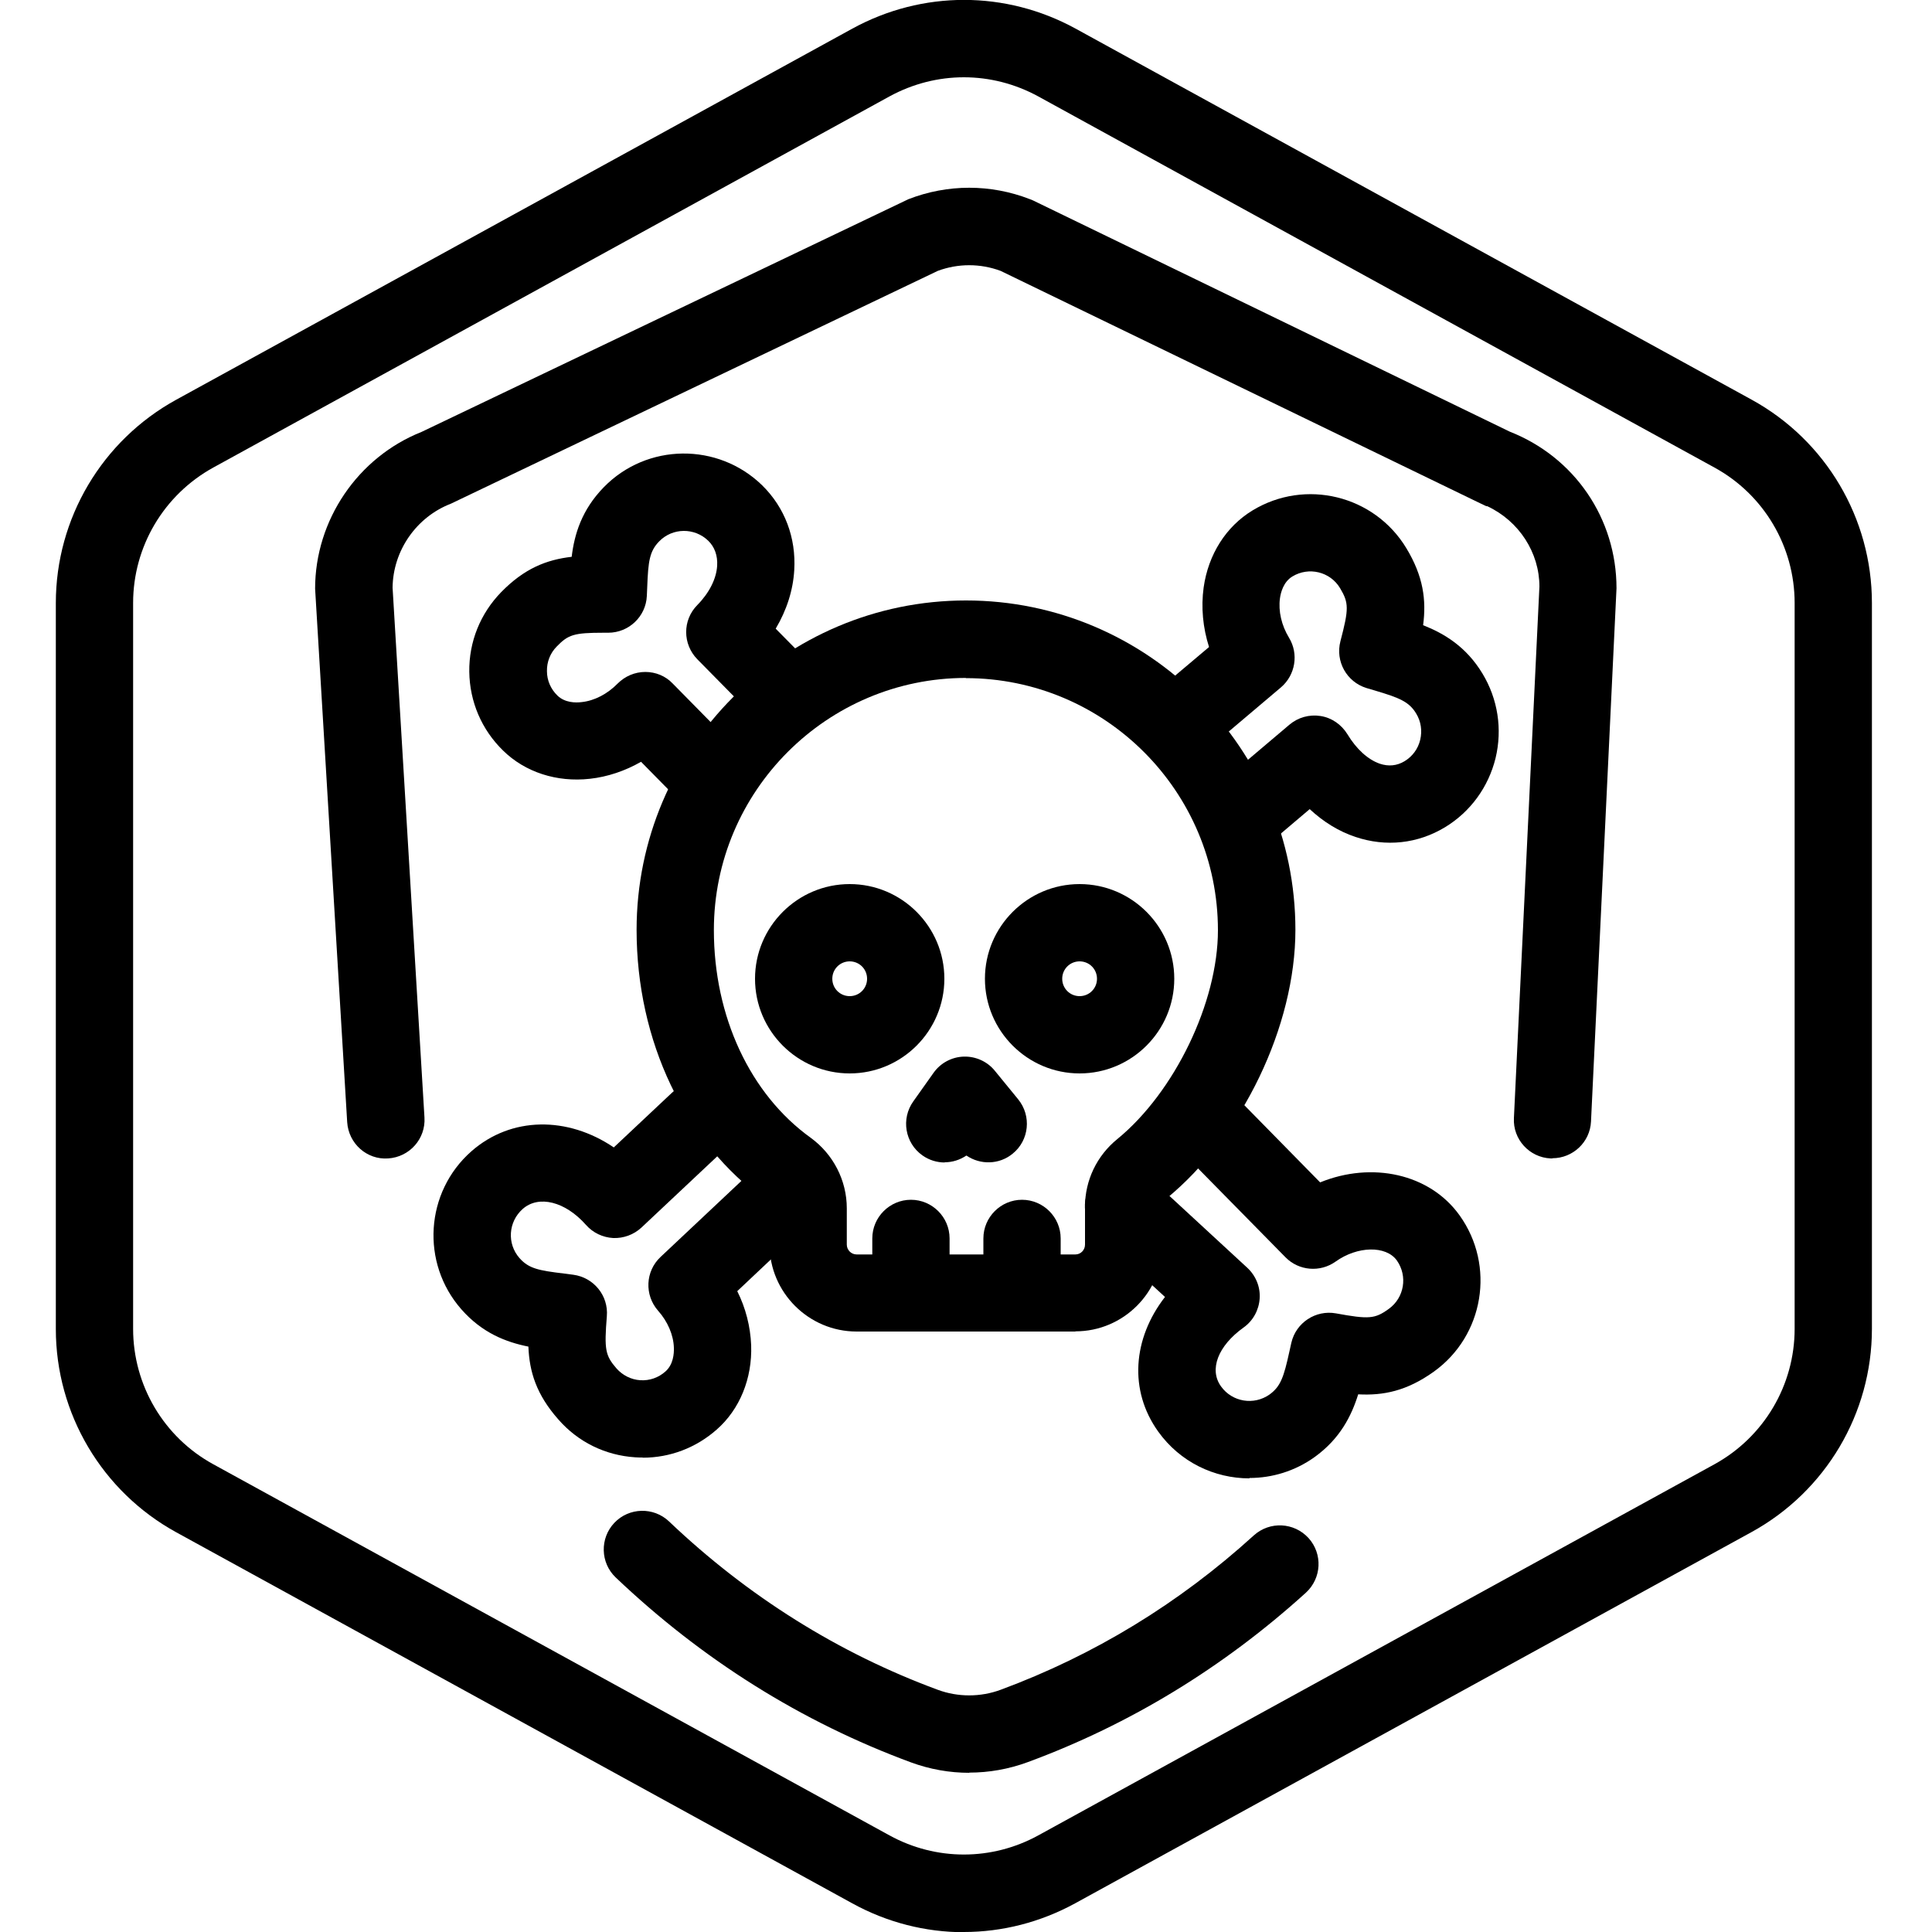
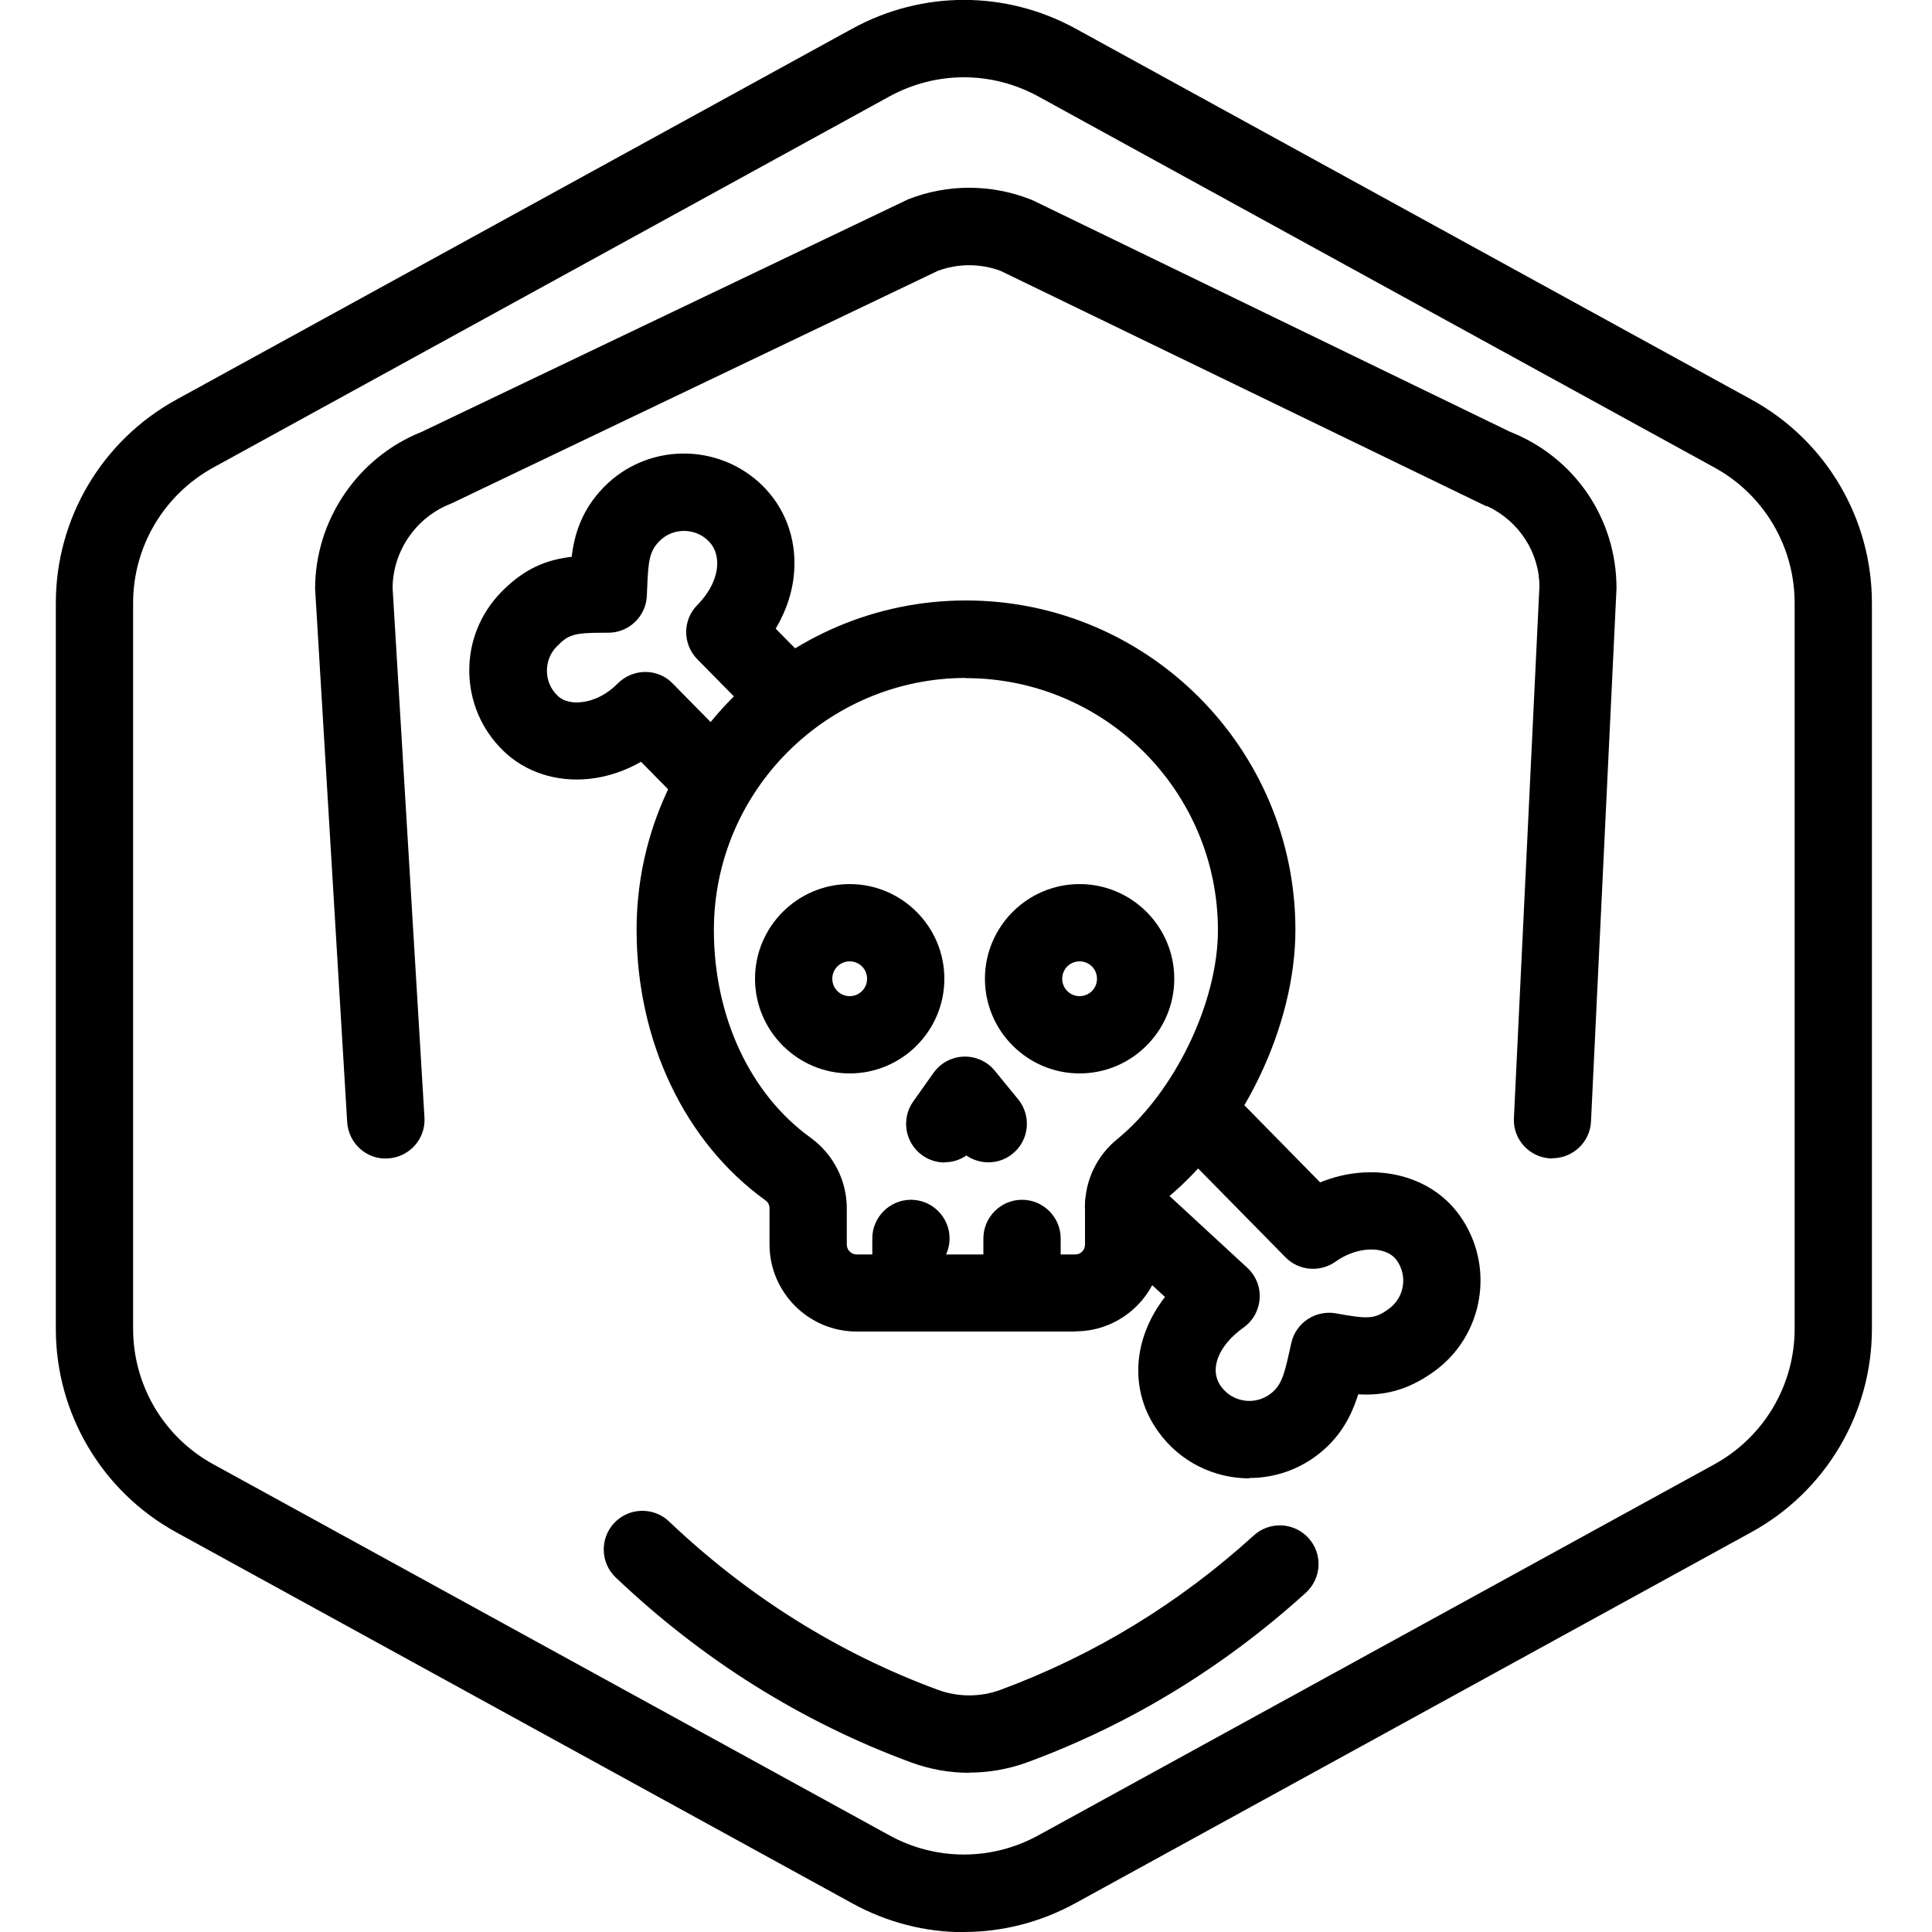
<svg xmlns="http://www.w3.org/2000/svg" id="Layer_1" data-name="Layer 1" viewBox="0 0 100 100">
  <defs>
    <style>
      .cls-1 {
        stroke-width: 0px;
      }
    </style>
  </defs>
  <g id="Hexagon">
    <path class="cls-1" d="m49.89,100.01c-1.98,0-3.97-.5-5.77-1.49l-35-19.21c-3.84-2.11-6.23-6.14-6.23-10.52V31.21c0-4.38,2.39-8.41,6.23-10.52L44.12,1.48c3.62-1.98,7.93-1.98,11.55,0l35,19.21c3.84,2.11,6.22,6.14,6.22,10.52v37.57c0,4.38-2.39,8.41-6.23,10.52l-35,19.21c-1.81.99-3.79,1.49-5.77,1.49Zm0-96.01c-1.32,0-2.64.33-3.85.99L11.04,24.2c-2.56,1.41-4.15,4.09-4.15,7.01v37.57c0,2.92,1.59,5.61,4.15,7.01l35,19.21c2.41,1.32,5.29,1.32,7.7,0l35-19.21c2.56-1.41,4.15-4.09,4.15-7.01V31.21c0-2.92-1.59-5.61-4.15-7.01L53.74,4.99c-1.21-.66-2.53-.99-3.85-.99Z" />
  </g>
  <g>
    <g>
      <g>
        <path class="cls-1" d="m55.66,68.92h-11.32c-2.48,0-4.51-2.02-4.51-4.51v-1.88c0-.16-.08-.31-.21-.4-4.18-3.01-6.67-8.25-6.67-14,0-9.4,7.65-17.05,17.05-17.05s17.05,7.65,17.05,17.05c0,4.97-2.75,10.7-6.68,13.91-.13.1-.2.25-.2.39v1.97c0,2.48-2.02,4.51-4.5,4.51Zm-5.66-33.83c-7.19,0-13.05,5.85-13.05,13.05,0,4.47,1.87,8.49,5.01,10.75,1.17.85,1.87,2.21,1.87,3.65v1.88c0,.28.23.51.51.51h11.32c.28,0,.5-.23.5-.51v-1.97c0-1.35.61-2.63,1.67-3.49,2.97-2.43,5.21-7.08,5.21-10.81,0-7.19-5.85-13.05-13.05-13.05Z" />
-         <path class="cls-1" d="m47.15,67.72c-1.1,0-2-.9-2-2v-1.62c0-1.1.9-2,2-2s2,.9,2,2v1.62c0,1.1-.9,2-2,2Z" />
+         <path class="cls-1" d="m47.15,67.72c-1.1,0-2-.9-2-2v-1.62c0-1.1.9-2,2-2s2,.9,2,2c0,1.1-.9,2-2,2Z" />
        <path class="cls-1" d="m52.9,67.72c-1.1,0-2-.9-2-2v-1.62c0-1.1.9-2,2-2s2,.9,2,2v1.62c0,1.1-.9,2-2,2Z" />
        <path class="cls-1" d="m43.98,55.56c-2.7,0-4.9-2.2-4.9-4.9s2.2-4.9,4.9-4.9,4.9,2.2,4.9,4.9-2.2,4.9-4.9,4.9Zm0-5.8c-.5,0-.9.4-.9.9s.4.9.9.9.9-.4.9-.9-.4-.9-.9-.9Z" />
        <path class="cls-1" d="m55.88,55.56c-2.7,0-4.9-2.2-4.9-4.9s2.2-4.9,4.9-4.9,4.9,2.2,4.9,4.9-2.2,4.9-4.9,4.9Zm0-5.8c-.5,0-.9.4-.9.9s.4.9.9.9.9-.4.9-.9-.4-.9-.9-.9Z" />
        <path class="cls-1" d="m48.9,60.17c-.4,0-.81-.12-1.16-.37-.9-.64-1.11-1.89-.47-2.79l1.05-1.48c.36-.51.94-.82,1.56-.84.62-.02,1.22.25,1.61.73l1.21,1.48c.7.86.57,2.12-.28,2.81-.7.58-1.68.59-2.4.1-.34.23-.73.35-1.13.35Z" />
      </g>
      <g>
-         <path class="cls-1" d="m33.26,75.44c-.12,0-.25,0-.38-.01-1.55-.1-2.96-.79-3.98-1.96-1.14-1.29-1.5-2.47-1.55-3.77-1.15-.23-2.39-.7-3.47-1.93-2.11-2.4-1.88-6.07.52-8.18,2.06-1.81,4.98-1.82,7.37-.2l3.01-2.83c.8-.76,2.07-.72,2.83.08.76.8.72,2.07-.08,2.83l-4.33,4.07c-.4.37-.93.56-1.46.54-.54-.03-1.05-.27-1.41-.68-1.07-1.21-2.45-1.56-3.28-.82-.74.66-.82,1.79-.16,2.54.48.54.98.64,2.32.8l.46.06c1.06.14,1.83,1.08,1.74,2.15-.14,1.73-.08,2.03.5,2.7.32.36.76.58,1.23.61.48.03.94-.13,1.3-.45.41-.36.45-.92.44-1.23-.02-.66-.32-1.36-.82-1.92-.71-.81-.66-2.04.13-2.78l4.38-4.12c.8-.76,2.07-.72,2.83.09.76.8.72,2.07-.09,2.83l-3.15,2.97c.44.88.68,1.83.72,2.8.06,1.72-.59,3.32-1.79,4.37-1.07.94-2.41,1.45-3.82,1.45Z" />
-         <path class="cls-1" d="m64.39,44.13c-.57,0-1.13-.24-1.53-.71-.71-.84-.61-2.1.23-2.82l3.65-3.09c.45-.38,1.03-.54,1.61-.45.58.09,1.08.44,1.39.94.47.78,1.07,1.32,1.68,1.53.45.15.88.11,1.28-.13.41-.25.7-.64.81-1.11.11-.47.04-.95-.21-1.36-.37-.61-.86-.81-2.14-1.19l-.44-.13c-1.02-.32-1.61-1.38-1.34-2.42.44-1.68.44-1.98-.02-2.75-.51-.85-1.62-1.12-2.47-.6-.46.28-.6.83-.64,1.13-.09.66.08,1.4.47,2.04.51.84.33,1.93-.42,2.57l-3.31,2.8c-.84.71-2.11.61-2.82-.24-.71-.84-.61-2.11.24-2.82l2.17-1.83c-.32-1-.42-2.06-.28-3.08.24-1.71,1.16-3.16,2.53-3.99,2.73-1.66,6.3-.79,7.96,1.95.89,1.47,1.04,2.7.87,3.99,1.09.43,2.23,1.11,3.07,2.5.8,1.32,1.04,2.88.68,4.38-.37,1.5-1.3,2.78-2.62,3.58-1.41.85-3.05,1.03-4.63.5-.87-.29-1.66-.78-2.37-1.44l-2.1,1.78c-.38.32-.83.47-1.29.47Z" />
        <path class="cls-1" d="m64.67,76.52c-1.81,0-3.59-.84-4.72-2.42-1.53-2.13-1.32-4.82.35-6.97l-3.5-3.22c-.81-.75-.87-2.01-.12-2.83.75-.81,2.01-.87,2.83-.12l5.05,4.66c.44.41.68.99.64,1.59s-.34,1.15-.83,1.5c-1.33.95-1.8,2.18-1.17,3.05.58.81,1.7.99,2.51.42.58-.42.74-.91,1.03-2.23l.1-.45c.24-1.04,1.26-1.71,2.31-1.52,1.7.31,2.01.29,2.73-.23.81-.58.99-1.7.42-2.51-.56-.78-2.04-.75-3.17.06-.8.57-1.9.48-2.59-.22l-5.44-5.53c-.77-.79-.76-2.05.02-2.83.79-.77,2.05-.76,2.83.02l4.38,4.46c2.67-1.09,5.67-.46,7.22,1.71,1.86,2.6,1.26,6.23-1.34,8.09-1.4,1-2.61,1.24-3.91,1.17-.35,1.12-.94,2.3-2.26,3.25-1.02.73-2.2,1.08-3.37,1.08Z" />
        <path class="cls-1" d="m36.49,41.95c-.52,0-1.03-.2-1.42-.6l-1.89-1.92c-.82.47-1.73.78-2.65.88-1.71.19-3.35-.34-4.49-1.46-1.11-1.08-1.73-2.53-1.75-4.08s.57-3.01,1.65-4.12c1.2-1.23,2.35-1.68,3.65-1.83.14-1.17.52-2.43,1.66-3.6,2.23-2.29,5.91-2.33,8.2-.1,1.17,1.15,1.76,2.71,1.66,4.39-.06,1.04-.39,2.07-.96,3.03l1.52,1.54c.77.79.76,2.05-.02,2.83-.79.78-2.05.76-2.83-.02l-2.73-2.77c-.76-.78-.77-2.02,0-2.8.63-.64.99-1.37,1.03-2.04.03-.52-.13-.97-.46-1.29-.71-.69-1.85-.68-2.54.03-.5.51-.57,1.03-.62,2.37l-.02.46c-.05,1.06-.93,1.9-2,1.9-.08,0-.17,0-.25,0-1.52,0-1.82.1-2.41.71-.34.34-.52.8-.51,1.28,0,.48.2.93.54,1.26.39.38.95.38,1.26.34.66-.07,1.33-.42,1.86-.96.38-.38.89-.6,1.43-.6h0c.54,0,1.05.21,1.42.6l3.12,3.17c.78.79.77,2.05-.02,2.83-.39.38-.9.58-1.4.58Z" />
      </g>
    </g>
    <g>
      <g id="Path_Copy" data-name="Path Copy">
        <path class="cls-1" d="m80.36,59.96s-.07,0-.1,0c-1.1-.05-1.96-.99-1.9-2.09l1.32-27.51c0-1.75-1.05-3.39-2.7-4.16h-.05l-.42-.2-24.72-11.98c-1.05-.39-2.2-.39-3.25,0l-25.2,12.05c-1.79.69-3,2.43-3.02,4.35l1.65,27.42c.07,1.1-.77,2.05-1.88,2.12-1.1.08-2.05-.77-2.12-1.88l-1.66-27.61c0-3.55,2.21-6.8,5.5-8.11l25.21-12.05c2.03-.79,4.26-.79,6.29,0l.15.06,24.68,11.97c3.36,1.32,5.53,4.5,5.53,8.11l-1.32,27.6c-.05,1.07-.94,1.9-2,1.9Z" />
      </g>
      <g id="Path_Copy-2" data-name="Path Copy">
        <path class="cls-1" d="m50.17,91.76c-1.02,0-2.04-.18-3.02-.54-5.66-2.09-10.8-5.31-15.28-9.57-.8-.76-.83-2.03-.07-2.83s2.03-.83,2.83-.07c4.08,3.88,8.76,6.81,13.9,8.71,1.05.39,2.22.39,3.27,0,4.81-1.78,9.22-4.46,13.1-7.99.82-.74,2.08-.68,2.83.14.74.82.68,2.08-.14,2.83-4.27,3.87-9.11,6.82-14.4,8.77-.98.36-2,.54-3.02.54Z" />
      </g>
    </g>
  </g>
</svg>